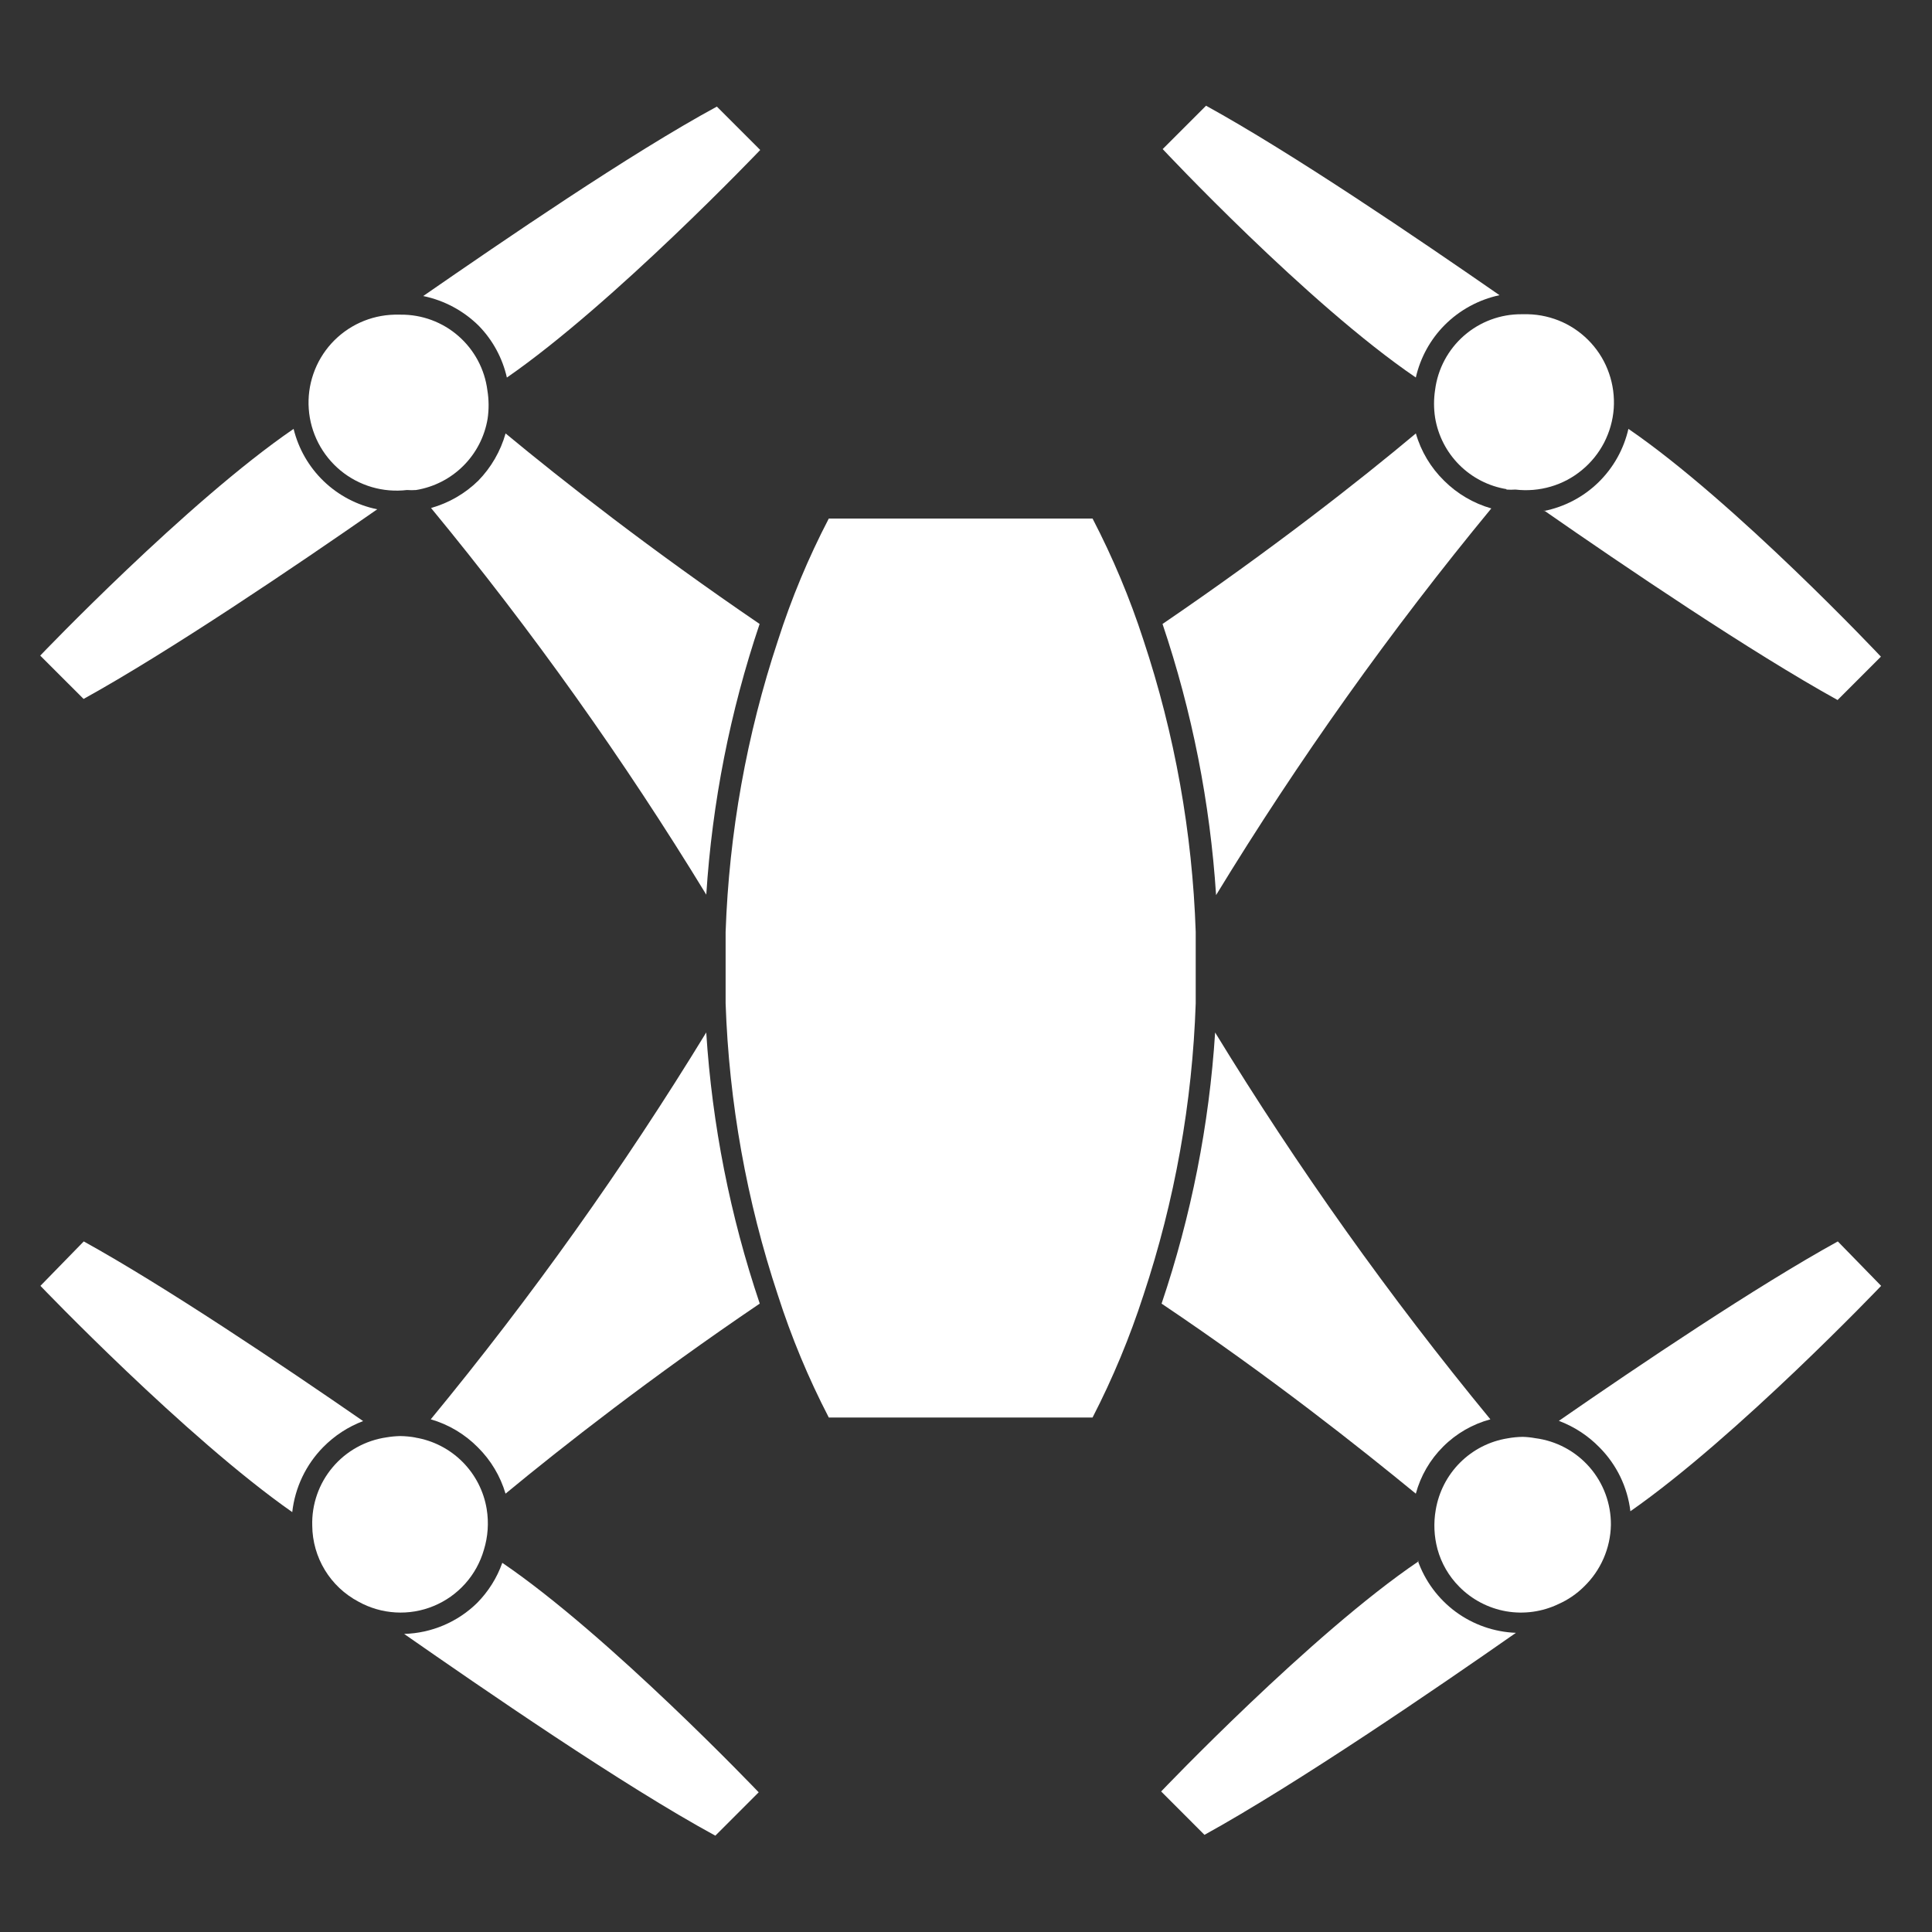
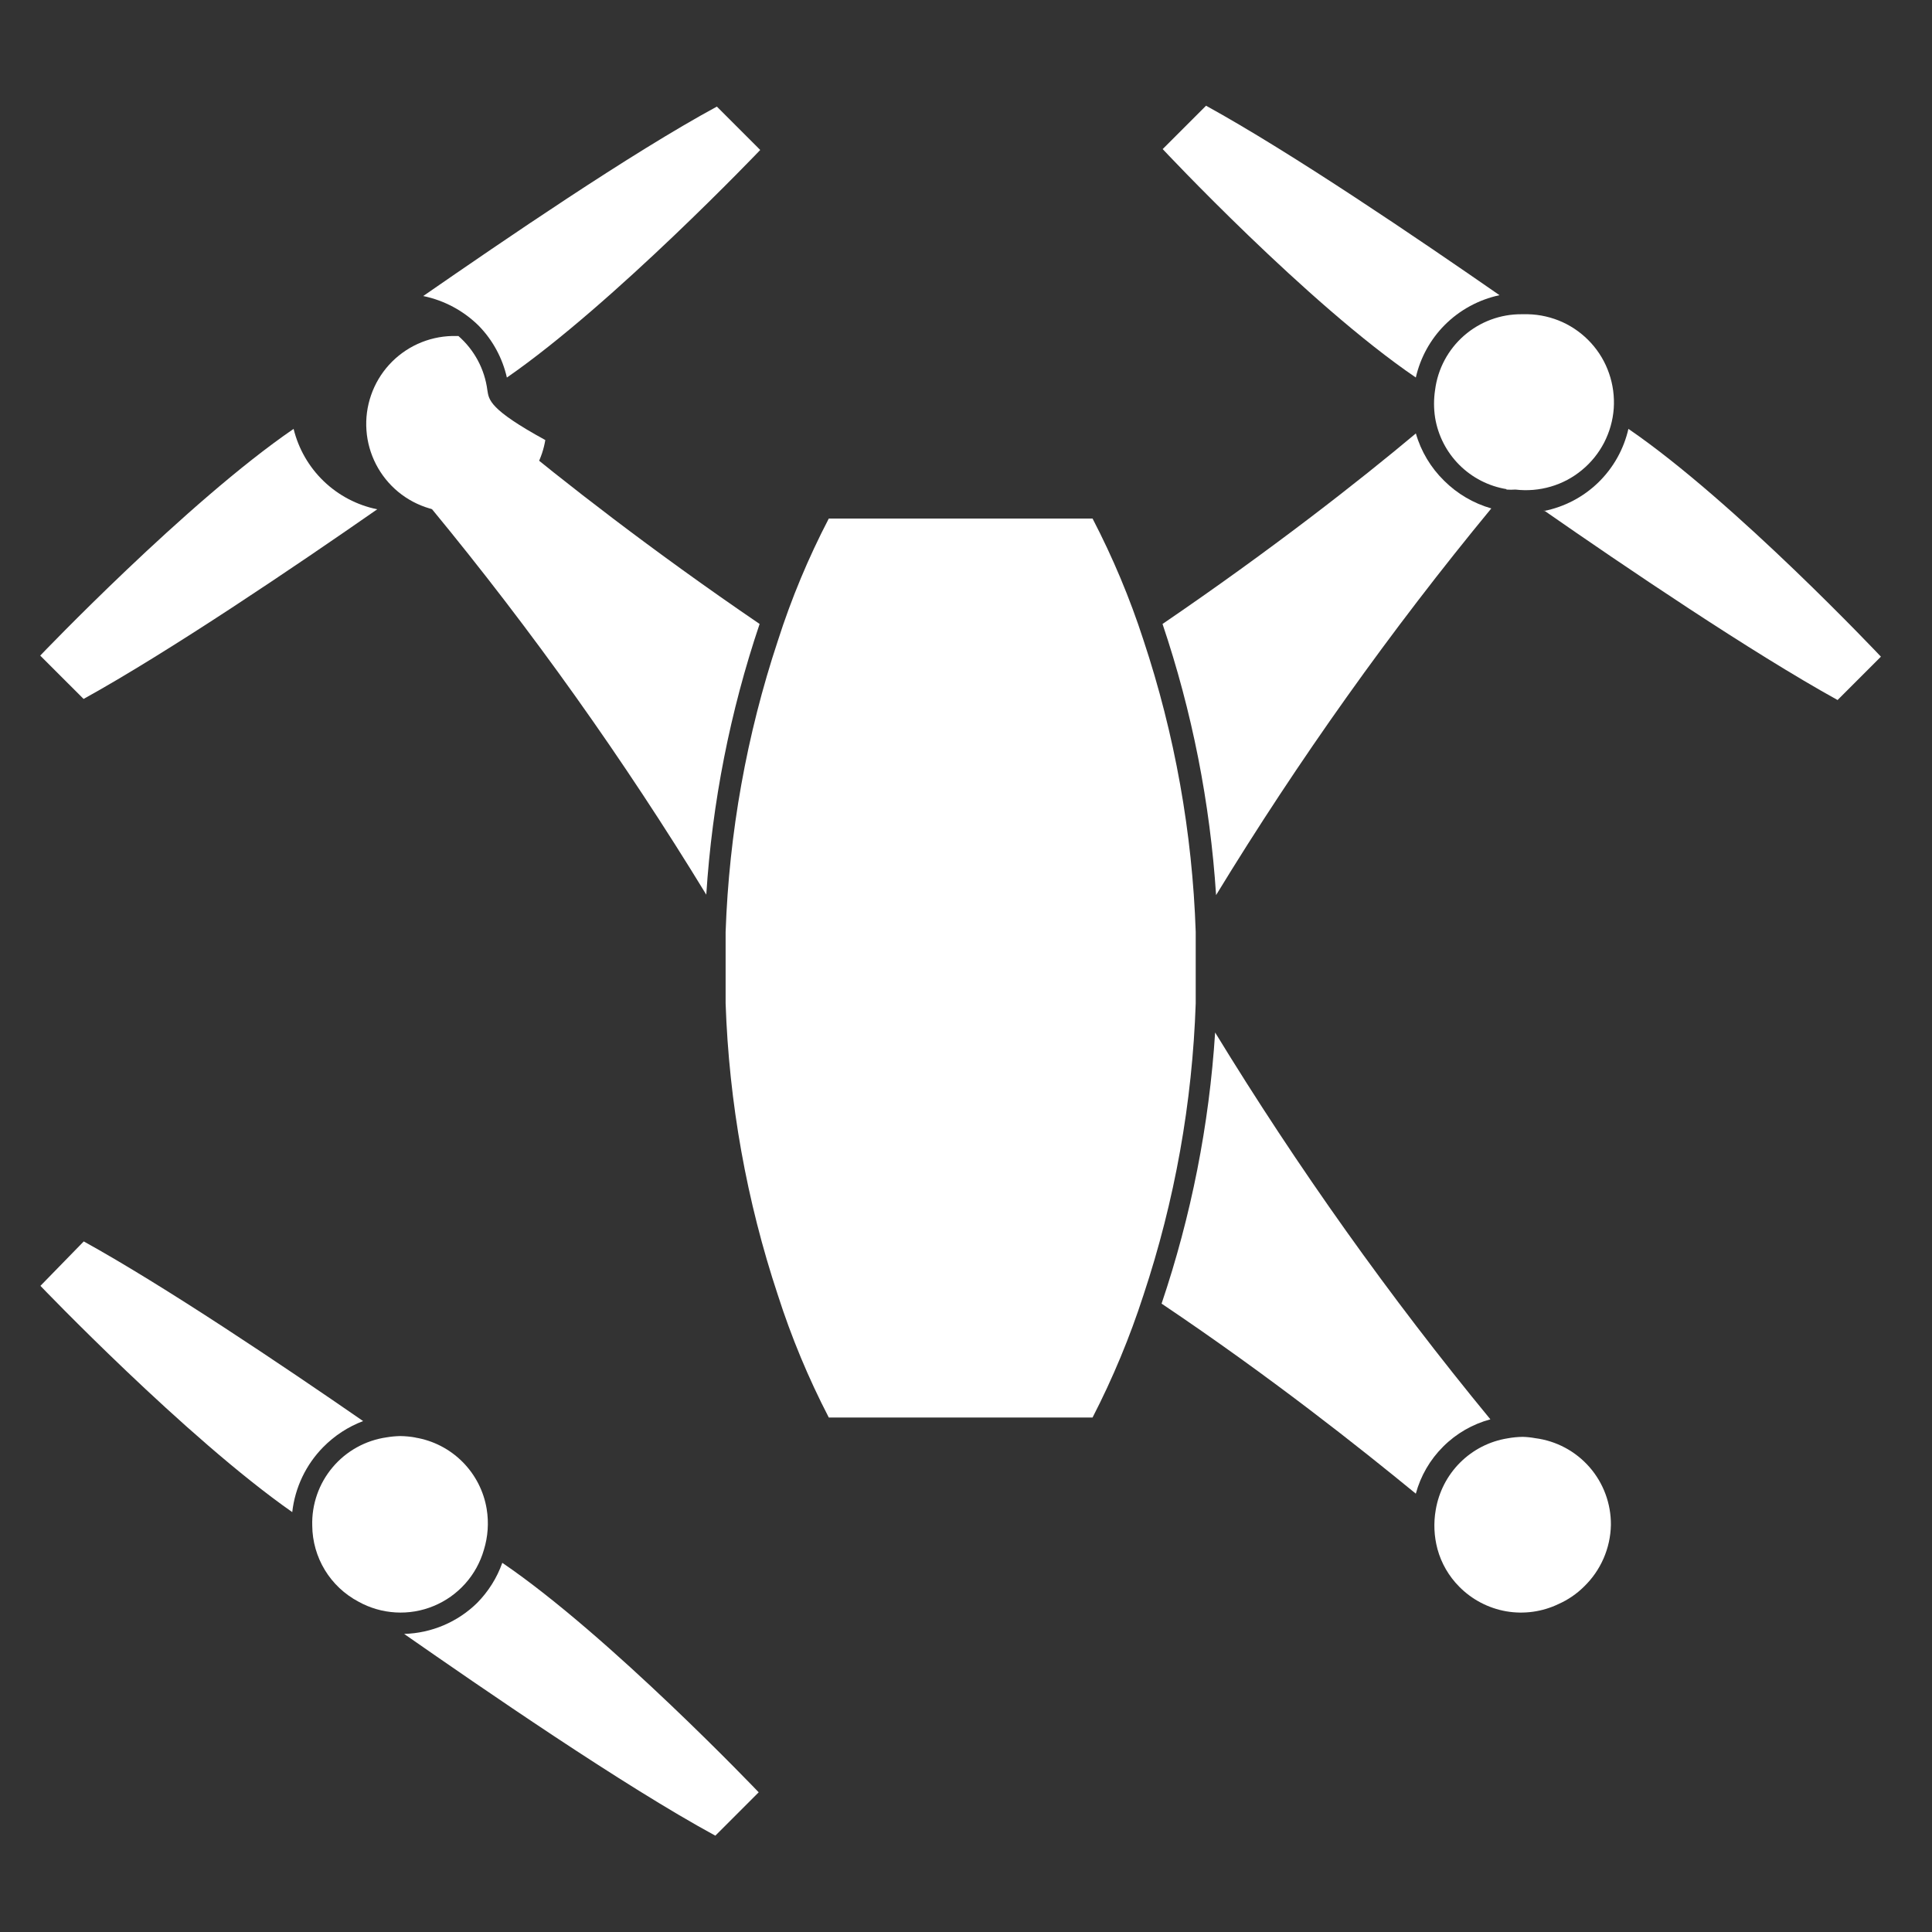
<svg xmlns="http://www.w3.org/2000/svg" version="1.1" id="Layer_1" x="0px" y="0px" width="150px" height="150px" viewBox="0 0 150 150" enable-background="new 0 0 150 150" xml:space="preserve">
  <rect x="0" y="0" width="150" height="150" fill="#333333" stroke="none" />
  <g>
    <path fill-rule="evenodd" clip-rule="evenodd" fill="#fff" d="M22.795,33.298c-8.278,5.67-19.672,17.602-19.672,17.602   l3.366,3.365c6.646-3.668,16.541-10.363,22.8-14.724c-1.563-0.317-3.003-1.074-4.153-2.178S23.175,34.847,22.795,33.298" />
    <path fill-rule="evenodd" clip-rule="evenodd" fill="#fff" d="M39.354,29.313c8.278-5.724,19.67-17.669,19.67-17.669   l-3.367-3.368c-6.729,3.651-16.523,10.369-22.799,14.708c1.636,0.337,3.138,1.144,4.325,2.322   C38.26,26.416,39.011,27.801,39.354,29.313" />
    <path fill-rule="evenodd" clip-rule="evenodd" fill="#fff" d="M119.871,39.625c6.259,4.358,16.154,11.054,22.798,14.724   l3.365-3.365c0,0-11.323-12.017-19.604-17.687c-0.362,1.583-1.172,3.027-2.336,4.16s-2.632,1.9-4.223,2.218V39.625z" />
    <path fill-rule="evenodd" clip-rule="evenodd" fill="#fff" d="M116.421,22.918c-6.259-4.344-16.138-11.057-22.784-14.71   l-3.367,3.367c0,0,11.243,12.014,19.654,17.735c0.352-1.541,1.125-2.951,2.238-4.072C113.328,24.068,114.807,23.264,116.421,22.918   " />
    <path fill-rule="evenodd" clip-rule="evenodd" fill="#fff" d="M28.193,110.332C21.916,105.993,12.78,99.85,6.502,96.384   l-3.363,3.449c0,0,11.273,11.778,19.551,17.567c0.214-1.906,1.062-3.685,2.407-5.05C25.972,111.462,27.028,110.773,28.193,110.332" />
    <path fill-rule="evenodd" clip-rule="evenodd" fill="#fff" d="M31.377,126.857c6.107,4.254,17.011,11.778,24.162,15.664   l3.366-3.367c0,0-11.595-12.164-19.907-17.817c-0.412,1.167-1.081,2.229-1.952,3.112C35.529,125.939,33.502,126.798,31.377,126.857   " />
-     <path fill-rule="evenodd" clip-rule="evenodd" fill="#fff" d="M126.583,117.333c8.278-5.772,19.468-17.5,19.468-17.5   l-3.364-3.449c-6.262,3.449-15.398,9.592-21.657,13.931c1.192,0.447,2.273,1.155,3.163,2.07   C125.518,113.722,126.362,115.463,126.583,117.333" />
-     <path fill-rule="evenodd" clip-rule="evenodd" fill="#fff" d="M110.14,121.218c-8.315,5.622-19.989,17.871-19.989,17.871   l3.364,3.367c7.151-3.939,18.072-11.41,24.181-15.684c-1.688-0.063-3.319-0.635-4.679-1.635c-1.359-1.005-2.385-2.393-2.945-3.984   L110.14,121.218z" />
    <path fill-rule="evenodd" clip-rule="evenodd" fill="#fff" d="M109.924,115.968c0.374-1.383,1.107-2.646,2.125-3.656   c1.014-1.015,2.279-1.742,3.664-2.116c-7.819-9.499-14.959-19.536-21.371-30.034c-0.459,7.168-1.857,14.245-4.157,21.051   C98.697,106.933,105.549,112.385,109.924,115.968" />
    <path fill-rule="evenodd" clip-rule="evenodd" fill="#fff" d="M39.254,33.652c-0.391,1.379-1.12,2.642-2.12,3.667   c-1.025,1.005-2.287,1.733-3.669,2.121c7.824,9.491,14.965,19.522,21.37,30.021c0.459-7.157,1.851-14.223,4.141-21.017   C50.527,42.689,43.681,37.319,39.254,33.652" />
    <path fill-rule="evenodd" clip-rule="evenodd" fill="#fff" d="M111.606,120.275c0.3,1.099,0.881,2.102,1.683,2.911   c0.988,1.003,2.263,1.671,3.647,1.915c1.385,0.24,2.81,0.042,4.078-0.569c0.73-0.326,1.399-0.782,1.966-1.346   c1.306-1.26,2.056-2.985,2.09-4.795c0.012-1.646-0.577-3.24-1.659-4.48s-2.583-2.042-4.215-2.251   c-0.322-0.06-0.648-0.094-0.974-0.103c-0.402,0.006-0.802,0.046-1.195,0.119c-1.394,0.227-2.674,0.887-3.671,1.884   c-0.996,0.996-1.653,2.279-1.886,3.67C111.292,118.241,111.34,119.284,111.606,120.275" />
-     <path fill-rule="evenodd" clip-rule="evenodd" fill="#fff" d="M37.84,30.304c-0.208-1.634-1.008-3.132-2.25-4.217   c-1.239-1.082-2.833-1.671-4.479-1.657h-0.488c-0.925,0.023-1.835,0.232-2.675,0.615c-0.841,0.385-1.596,0.935-2.219,1.62   c-0.62,0.683-1.098,1.487-1.399,2.362c-0.303,0.873-0.425,1.798-0.358,2.722c0.065,0.923,0.319,1.821,0.742,2.643   c0.425,0.821,1.009,1.549,1.723,2.138c0.714,0.589,1.538,1.025,2.426,1.286c0.886,0.261,1.817,0.337,2.736,0.229   c0.236,0.017,0.473,0.017,0.707,0c1.388-0.229,2.671-0.884,3.666-1.878c0.996-0.991,1.656-2.274,1.886-3.659   C37.966,31.774,37.96,31.032,37.84,30.304" />
-     <path fill-rule="evenodd" clip-rule="evenodd" fill="#fff" d="M33.444,110.195c1.391,0.402,2.653,1.156,3.669,2.189   c1.001,0.994,1.736,2.229,2.137,3.583c4.442-3.668,11.29-9.035,19.737-14.756c-2.297-6.806-3.696-13.883-4.155-21.051   C48.416,90.662,41.268,100.696,33.444,110.195" />
+     <path fill-rule="evenodd" clip-rule="evenodd" fill="#fff" d="M37.84,30.304c-0.208-1.634-1.008-3.132-2.25-4.217   h-0.488c-0.925,0.023-1.835,0.232-2.675,0.615c-0.841,0.385-1.596,0.935-2.219,1.62   c-0.62,0.683-1.098,1.487-1.399,2.362c-0.303,0.873-0.425,1.798-0.358,2.722c0.065,0.923,0.319,1.821,0.742,2.643   c0.425,0.821,1.009,1.549,1.723,2.138c0.714,0.589,1.538,1.025,2.426,1.286c0.886,0.261,1.817,0.337,2.736,0.229   c0.236,0.017,0.473,0.017,0.707,0c1.388-0.229,2.671-0.884,3.666-1.878c0.996-0.991,1.656-2.274,1.886-3.659   C37.966,31.774,37.96,31.032,37.84,30.304" />
    <path fill-rule="evenodd" clip-rule="evenodd" fill="#fff" d="M112.116,37.319c-1.033-1.014-1.79-2.277-2.189-3.667   c-4.375,3.667-11.224,9.037-19.669,14.792c2.297,6.803,3.693,13.883,4.158,21.051c6.403-10.499,13.543-20.53,21.368-30.021   C114.399,39.078,113.136,38.336,112.116,37.319" />
    <path fill-rule="evenodd" clip-rule="evenodd" fill="#fff" d="M116.953,38.01c0.238,0.017,0.474,0.017,0.708,0   c0.918,0.108,1.85,0.031,2.736-0.229c0.89-0.258,1.714-0.697,2.424-1.286c0.714-0.586,1.301-1.314,1.726-2.135   c0.422-0.824,0.677-1.722,0.744-2.645c0.063-0.921-0.06-1.847-0.362-2.722c-0.3-0.875-0.775-1.677-1.399-2.362   c-0.623-0.685-1.376-1.235-2.214-1.62c-0.845-0.382-1.754-0.592-2.68-0.614h-0.487c-1.646-0.014-3.239,0.578-4.48,1.66   c-1.237,1.082-2.039,2.58-2.248,4.214c-0.11,0.714-0.11,1.439,0,2.153c0.227,1.391,0.884,2.673,1.88,3.67   c0.997,0.997,2.283,1.657,3.671,1.883L116.953,38.01z" />
    <path fill-rule="evenodd" clip-rule="evenodd" fill="#fff" d="M32.269,111.611c-0.396-0.073-0.793-0.11-1.195-0.116   c-0.354,0.009-0.708,0.04-1.059,0.1c-1.637,0.235-3.132,1.064-4.196,2.331c-1.065,1.266-1.627,2.88-1.576,4.534   c0.011,1.215,0.35,2.401,0.98,3.438c0.631,1.039,1.531,1.883,2.604,2.452c0.885,0.493,1.871,0.779,2.882,0.838   c1.012,0.06,2.023-0.11,2.959-0.498c0.936-0.385,1.774-0.979,2.451-1.736c0.674-0.753,1.169-1.651,1.45-2.625   c0.315-1.025,0.391-2.107,0.218-3.164c-0.227-1.39-0.886-2.673-1.882-3.67s-2.28-1.657-3.67-1.884H32.269z" />
    <path fill-rule="evenodd" clip-rule="evenodd" fill="#fff" d="M84.826,40.259H64.348c-1.587,3.044-2.91,6.219-3.955,9.487   c-2.424,7.307-3.789,14.923-4.056,22.618c0,0.909,0,1.818,0,2.758c0,0.943,0,1.852,0,2.779c0.264,7.703,1.627,15.33,4.056,22.648   c1.049,3.273,2.372,6.454,3.955,9.507h20.478c1.574-3.056,2.895-6.236,3.953-9.507c2.431-7.318,3.795-14.945,4.056-22.648   c0-0.927,0-1.836,0-2.779c0-0.94,0-1.849,0-2.775c-0.261-7.706-1.625-15.333-4.056-22.648C87.726,46.447,86.4,43.29,84.826,40.259" />
  </g>
</svg>